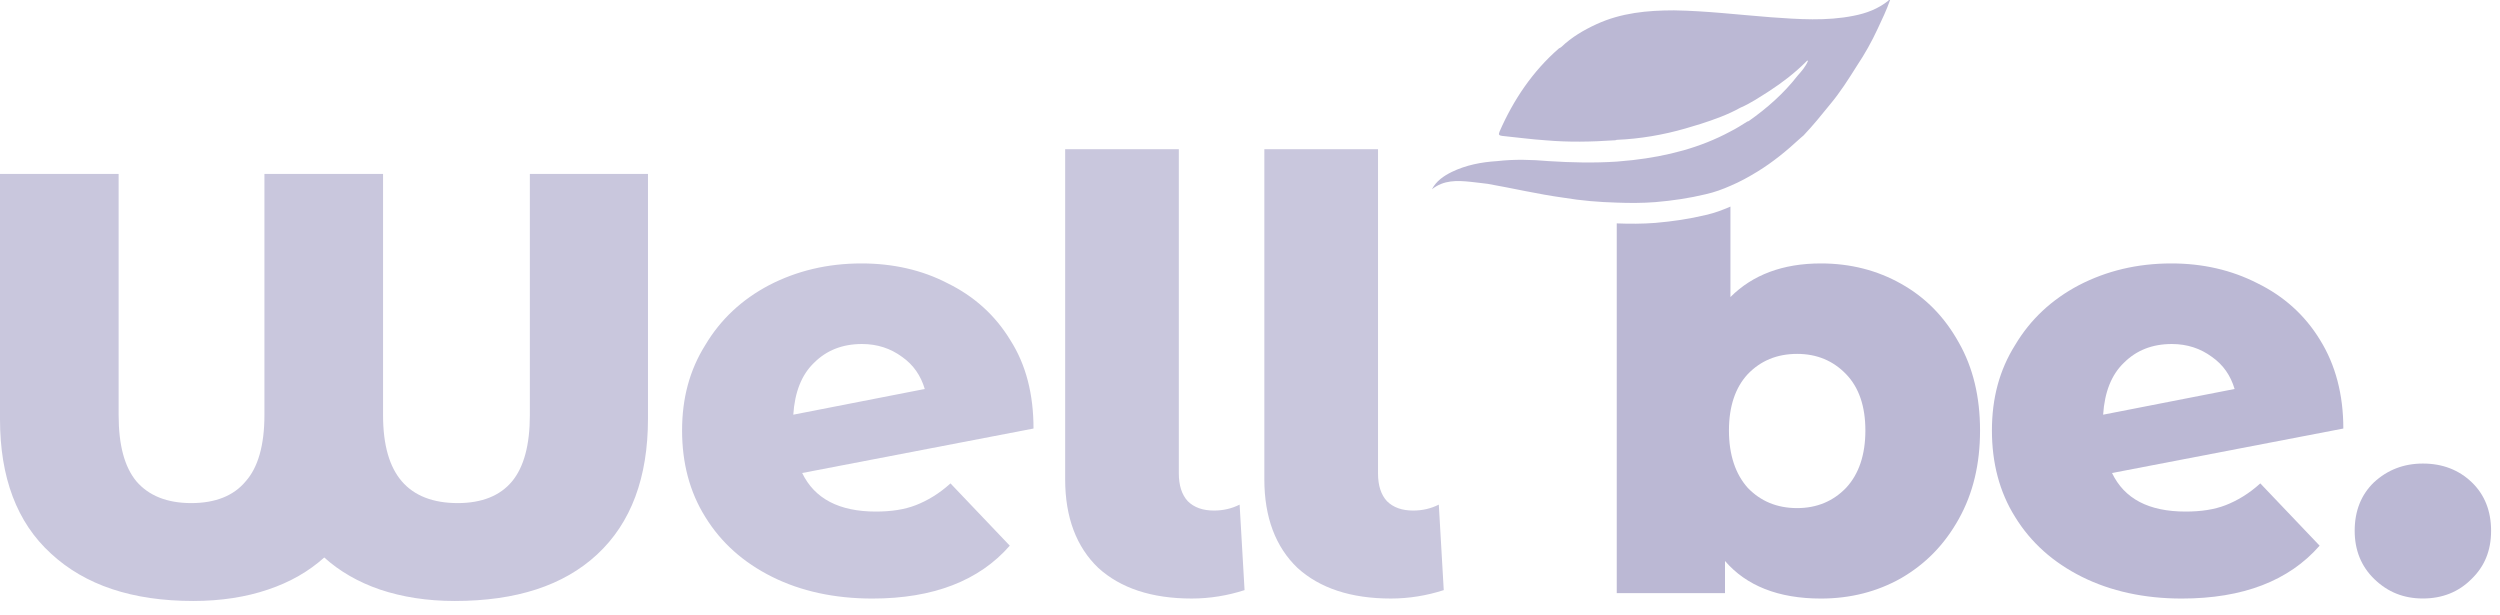
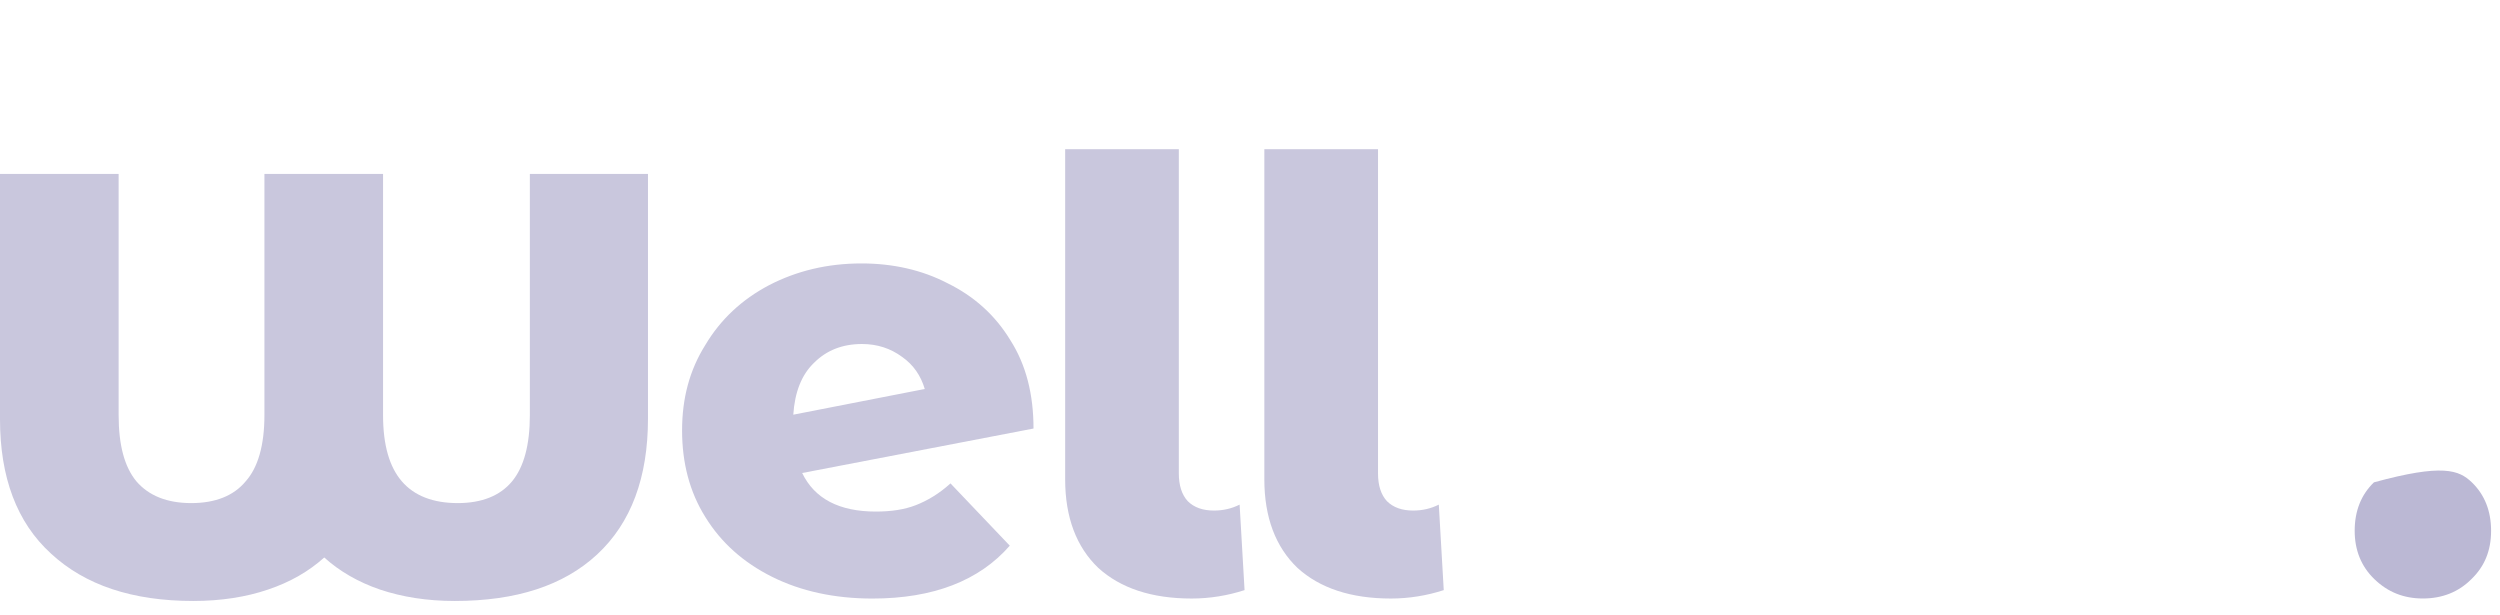
<svg xmlns="http://www.w3.org/2000/svg" fill="none" viewBox="0 0 126 31" height="31" width="126">
  <g clip-path="url(#clip0_2972_826)">
    <path fill="#C9C7DD" d="M32.658 8.766V21.097C32.658 24.061 31.811 26.353 30.093 27.947C28.399 29.517 26.007 30.289 22.918 30.289C21.523 30.289 20.278 30.09 19.157 29.716C18.061 29.342 17.114 28.794 16.342 28.097C15.569 28.794 14.623 29.342 13.502 29.716C12.406 30.09 11.135 30.289 9.74 30.289C6.676 30.289 4.285 29.492 2.566 27.897C0.847 26.328 0 24.061 0 21.122V8.766H5.979V20.922C5.979 22.442 6.278 23.538 6.875 24.26C7.498 24.983 8.42 25.356 9.641 25.356C10.861 25.356 11.783 24.983 12.381 24.26C13.004 23.563 13.327 22.442 13.327 20.922V8.766H19.306V20.922C19.306 22.442 19.63 23.538 20.253 24.26C20.875 24.983 21.822 25.356 23.068 25.356C24.288 25.356 25.21 24.983 25.808 24.26C26.406 23.538 26.705 22.417 26.705 20.922V8.766H32.658Z" />
    <path fill="#C9C7DD" d="M46.16 25.459C45.587 25.683 44.914 25.783 44.142 25.783C42.299 25.783 41.053 25.135 40.43 23.84L52.089 21.598C52.089 19.879 51.715 18.384 50.918 17.139C50.146 15.868 49.075 14.921 47.754 14.274C46.459 13.601 44.989 13.277 43.42 13.277C41.701 13.277 40.156 13.651 38.761 14.373C37.391 15.096 36.32 16.092 35.548 17.388C34.751 18.658 34.377 20.078 34.377 21.697C34.377 23.317 34.751 24.786 35.548 26.057C36.345 27.352 37.466 28.349 38.911 29.071C40.356 29.793 42.05 30.167 43.968 30.167C47.032 30.167 49.349 29.27 50.893 27.502L47.904 24.363C47.331 24.886 46.733 25.235 46.16 25.459ZM41.028 18.285C41.651 17.662 42.448 17.338 43.445 17.338C44.217 17.338 44.889 17.562 45.462 17.985C46.035 18.384 46.409 18.932 46.608 19.605L39.982 20.9C40.057 19.754 40.405 18.882 41.028 18.285Z" />
    <path fill="#C9C7DD" d="M60.061 30.166C58.043 30.166 56.474 29.642 55.353 28.621C54.257 27.575 53.684 26.08 53.684 24.162V7.521H59.413V23.863C59.413 24.461 59.563 24.934 59.862 25.258C60.185 25.582 60.634 25.732 61.182 25.732C61.655 25.732 62.079 25.632 62.477 25.433L62.726 29.742C61.879 30.016 60.983 30.166 60.061 30.166Z" />
    <path fill="#C9C7DD" d="M70.1 30.166C68.082 30.166 66.513 29.642 65.392 28.621C64.296 27.575 63.723 26.08 63.723 24.162V7.521H69.452V23.863C69.452 24.461 69.602 24.934 69.901 25.258C70.225 25.582 70.673 25.732 71.221 25.732C71.694 25.732 72.118 25.632 72.516 25.433L72.765 29.742C71.918 30.016 71.022 30.166 70.1 30.166Z" />
-     <path fill="#BBB8D4" d="M98.723 17.263C98 15.967 97.054 14.996 95.808 14.298C94.612 13.626 93.267 13.277 91.773 13.277C89.855 13.277 88.335 13.85 87.214 14.971V10.412C86.815 10.586 86.417 10.736 85.968 10.836C85.146 11.035 84.299 11.159 83.427 11.234C82.78 11.284 82.132 11.284 81.484 11.259V29.893H86.94V28.273C88.011 29.519 89.63 30.167 91.773 30.167C93.267 30.167 94.612 29.818 95.808 29.145C97.054 28.423 98 27.451 98.723 26.156C99.445 24.861 99.794 23.391 99.794 21.697C99.794 20.003 99.445 18.533 98.723 17.263ZM93.043 24.587C92.395 25.259 91.573 25.608 90.577 25.608C89.556 25.608 88.734 25.259 88.086 24.587C87.463 23.889 87.139 22.918 87.139 21.697C87.139 20.476 87.463 19.53 88.086 18.857C88.734 18.184 89.556 17.836 90.577 17.836C91.573 17.836 92.395 18.184 93.043 18.857C93.691 19.53 94.015 20.476 94.015 21.697C94.015 22.918 93.691 23.889 93.043 24.587Z" />
-     <path fill="#BBB8D4" d="M112.176 25.459C111.603 25.683 110.93 25.783 110.158 25.783C108.289 25.783 107.069 25.135 106.446 23.84L118.104 21.598C118.104 19.879 117.706 18.384 116.934 17.139C116.161 15.868 115.09 14.921 113.77 14.274C112.45 13.601 111.005 13.277 109.435 13.277C107.716 13.277 106.172 13.651 104.777 14.373C103.407 15.096 102.336 16.092 101.563 17.388C100.766 18.658 100.393 20.078 100.393 21.697C100.393 23.317 100.766 24.786 101.563 26.057C102.361 27.352 103.482 28.349 104.926 29.071C106.371 29.793 108.065 30.167 109.958 30.167C113.047 30.167 115.364 29.27 116.909 27.502L113.919 24.363C113.346 24.886 112.748 25.235 112.176 25.459ZM107.044 18.285C107.667 17.662 108.464 17.338 109.46 17.338C110.232 17.338 110.905 17.562 111.478 17.985C112.051 18.384 112.425 18.932 112.624 19.605L105.998 20.9C106.072 19.754 106.421 18.882 107.044 18.285Z" />
-     <path fill="#BBB8D4" d="M122.114 30.164C121.142 30.164 120.345 29.84 119.672 29.192C119 28.545 118.676 27.723 118.676 26.751C118.676 25.755 119 24.933 119.647 24.31C120.32 23.687 121.142 23.363 122.114 23.363C123.11 23.363 123.932 23.687 124.58 24.31C125.227 24.933 125.551 25.755 125.551 26.751C125.551 27.748 125.227 28.545 124.555 29.192C123.907 29.84 123.085 30.164 122.114 30.164Z" />
-     <path fill="#BBB8D4" d="M95.261 -0.001C95.086 0.497 94.862 0.97 94.638 1.443C94.339 2.091 93.99 2.714 93.591 3.312C93.168 3.984 92.745 4.657 92.221 5.28C91.798 5.803 91.374 6.326 90.901 6.824C90.851 6.874 90.777 6.924 90.727 6.974C90.054 7.596 89.357 8.169 88.584 8.643C88.136 8.917 87.688 9.166 87.214 9.365C86.816 9.54 86.417 9.689 85.969 9.789C85.147 9.988 84.3 10.113 83.428 10.187C82.78 10.237 82.132 10.237 81.485 10.212C80.588 10.187 79.691 10.113 78.794 9.963C77.524 9.789 76.253 9.49 74.983 9.266C74.709 9.241 74.435 9.191 74.136 9.166C73.438 9.091 72.766 9.066 72.168 9.54C72.392 9.116 72.766 8.867 73.164 8.668C73.887 8.319 74.659 8.169 75.456 8.12C76.328 8.02 77.175 8.045 78.047 8.12C79.193 8.194 80.339 8.219 81.485 8.145C81.734 8.12 82.008 8.095 82.282 8.07C84.026 7.871 85.695 7.447 87.214 6.625C87.513 6.475 87.787 6.301 88.061 6.127C88.086 6.127 88.111 6.102 88.136 6.102C89.058 5.454 89.905 4.707 90.602 3.81C90.802 3.586 91.001 3.362 91.125 3.063C91.076 3.038 91.051 3.088 91.026 3.112C90.453 3.685 89.83 4.159 89.182 4.582C88.709 4.881 88.236 5.205 87.713 5.429C87.09 5.778 86.392 6.027 85.695 6.251C85.446 6.326 85.197 6.401 84.947 6.475C83.826 6.799 82.656 6.999 81.485 7.048C81.435 7.073 81.385 7.073 81.335 7.073C80.214 7.148 79.068 7.173 77.922 7.073C77.175 7.024 76.453 6.924 75.705 6.849C75.556 6.824 75.506 6.799 75.581 6.625C76.278 5.031 77.25 3.586 78.57 2.44C78.62 2.415 78.67 2.39 78.695 2.365C79.218 1.867 79.816 1.518 80.463 1.219C81.709 0.646 83.029 0.522 84.374 0.522C85.994 0.547 87.638 0.746 89.257 0.87C90.652 0.97 92.047 1.07 93.417 0.796C94.065 0.671 94.663 0.447 95.186 0.024C95.186 -0.001 95.211 -0.026 95.261 -0.001Z" />
+     <path fill="#BBB8D4" d="M122.114 30.164C121.142 30.164 120.345 29.84 119.672 29.192C119 28.545 118.676 27.723 118.676 26.751C118.676 25.755 119 24.933 119.647 24.31C123.11 23.363 123.932 23.687 124.58 24.31C125.227 24.933 125.551 25.755 125.551 26.751C125.551 27.748 125.227 28.545 124.555 29.192C123.907 29.84 123.085 30.164 122.114 30.164Z" />
  </g>
  <defs>
    <clipPath id="clip0_2972_826">
      <rect fill="white" height="30.317" width="125.552" />
    </clipPath>
  </defs>
</svg>